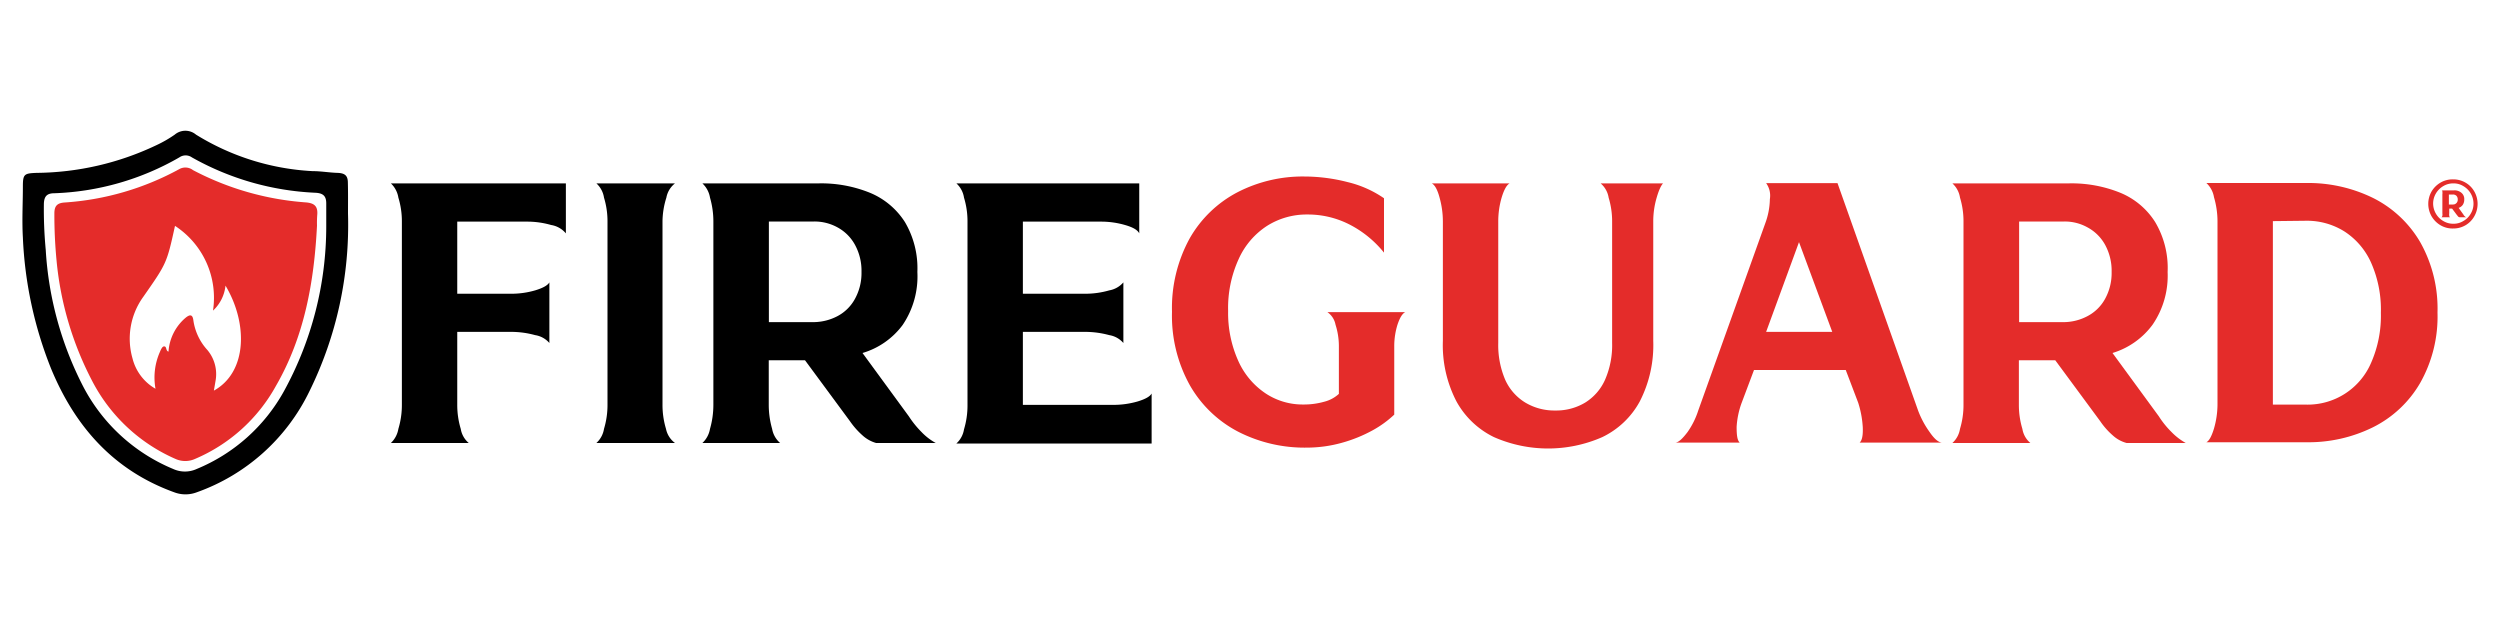
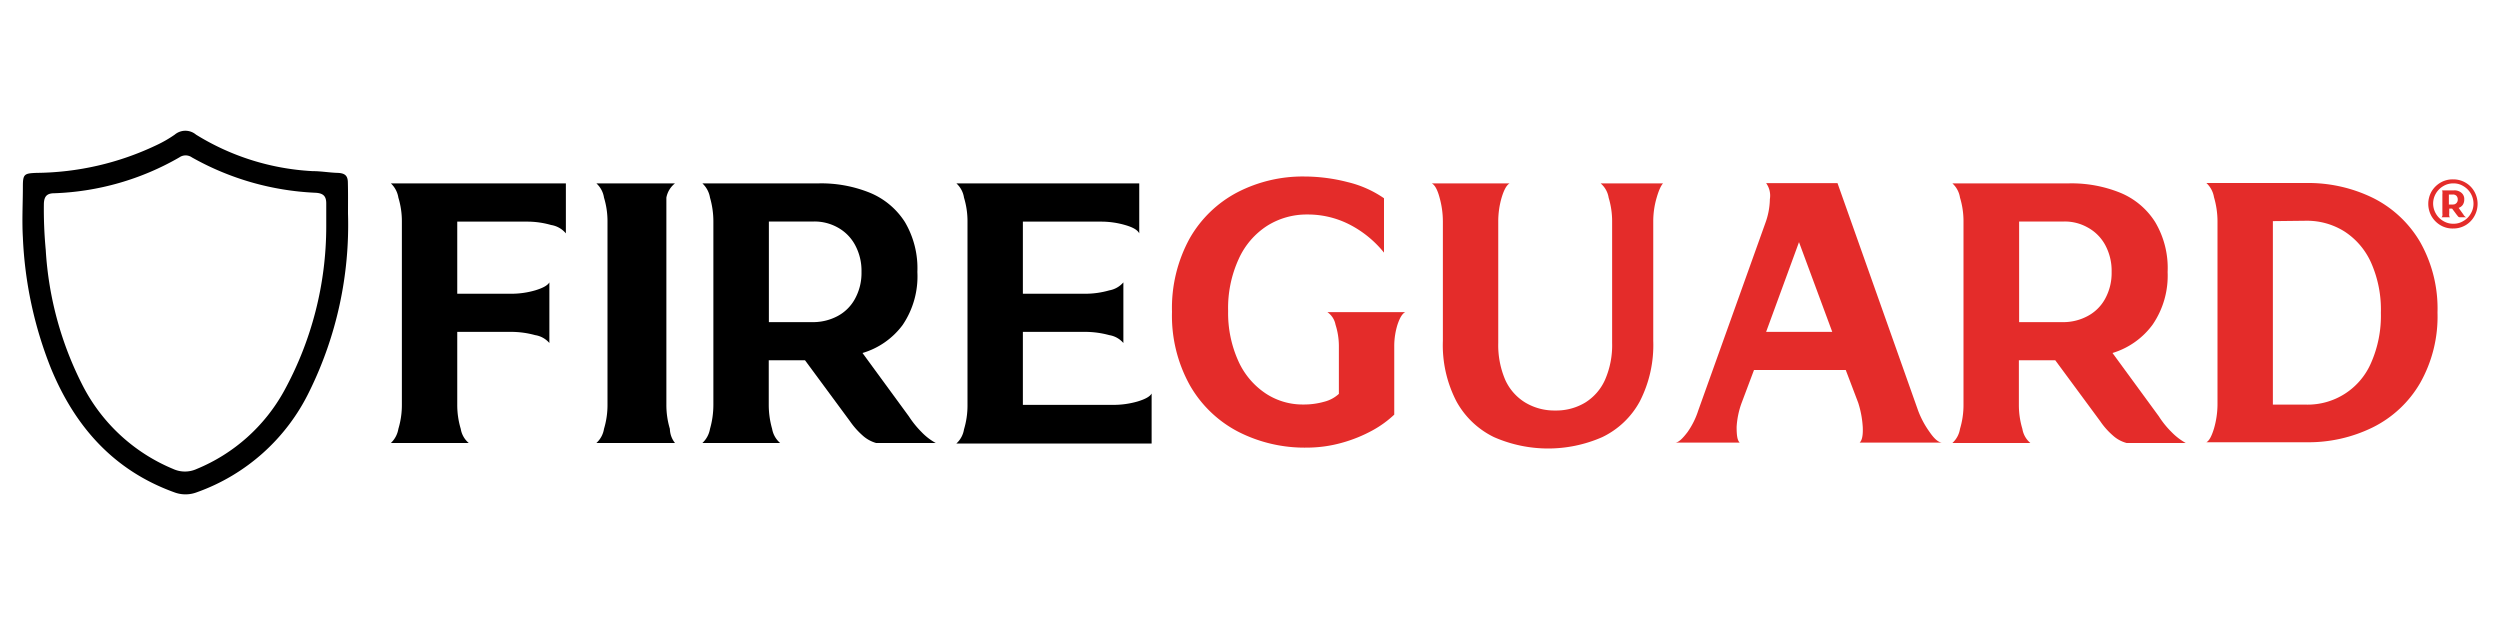
<svg xmlns="http://www.w3.org/2000/svg" id="Camada_1" data-name="Camada 1" viewBox="0 0 200 50">
  <defs>
    <style>.cls-1{fill:#e42c2a;}</style>
  </defs>
  <path d="M44.09,18a6.94,6.94,0,0,0-1.91-.27h-5.6V23.5H40.9a6.83,6.83,0,0,0,1.91-.27c.63-.19,1-.4,1.14-.64v4.85a1.88,1.88,0,0,0-1.14-.63,7.21,7.21,0,0,0-1.91-.26H36.58v5.84a6.61,6.61,0,0,0,.28,1.92,1.87,1.87,0,0,0,.64,1.13H31.27a2,2,0,0,0,.6-1.13,6.61,6.61,0,0,0,.28-1.92V17.72a6.49,6.49,0,0,0-.28-1.91,2,2,0,0,0-.6-1.14h14v4A1.93,1.93,0,0,0,44.09,18Z" />
-   <path d="M53.31,15.81A6.49,6.49,0,0,0,53,17.72V32.39a6.61,6.61,0,0,0,.28,1.92A1.87,1.87,0,0,0,54,35.44H47.71a1.93,1.93,0,0,0,.61-1.13,6.61,6.61,0,0,0,.28-1.92V17.72a6.49,6.49,0,0,0-.28-1.91,1.93,1.93,0,0,0-.61-1.14H54A1.88,1.88,0,0,0,53.31,15.81Z" />
+   <path d="M53.31,15.81V32.39a6.61,6.61,0,0,0,.28,1.92A1.87,1.87,0,0,0,54,35.44H47.71a1.93,1.93,0,0,0,.61-1.13,6.61,6.61,0,0,0,.28-1.92V17.72a6.49,6.49,0,0,0-.28-1.91,1.93,1.93,0,0,0-.61-1.14H54A1.88,1.88,0,0,0,53.31,15.81Z" />
  <path d="M69.59,15.42a6.06,6.06,0,0,1,2.8,2.34,7.27,7.27,0,0,1,1,4A6.93,6.93,0,0,1,72.21,26,6.17,6.17,0,0,1,69,28.24l3.71,5.07a7.7,7.7,0,0,0,1,1.24,4.75,4.75,0,0,0,1.15.89H70.09A2.71,2.71,0,0,1,69,34.83a6.25,6.25,0,0,1-1-1.13l-3.6-4.88h-2.9v3.57a7,7,0,0,0,.27,1.92,1.93,1.93,0,0,0,.64,1.13H56.19a2,2,0,0,0,.61-1.13,7,7,0,0,0,.27-1.92V17.72a6.83,6.83,0,0,0-.27-1.91,2,2,0,0,0-.61-1.14h9.33A10.37,10.37,0,0,1,69.59,15.42Zm-8.08,2.3v8.05h3.62A4.17,4.17,0,0,0,67,25.29a3.39,3.39,0,0,0,1.39-1.37,4.27,4.27,0,0,0,.53-2.16,4.33,4.33,0,0,0-.53-2.19A3.48,3.48,0,0,0,67,18.19a3.8,3.8,0,0,0-1.85-.47Z" />
  <path d="M90,18a6.89,6.89,0,0,0-1.91-.27H81.83V23.5h5a6.94,6.94,0,0,0,1.91-.27,1.93,1.93,0,0,0,1.13-.64v4.85a1.88,1.88,0,0,0-1.13-.63,7.33,7.33,0,0,0-1.91-.26h-5v5.84h7.26A6.94,6.94,0,0,0,91,32.12c.63-.19,1-.4,1.13-.64v4H76.51a1.93,1.93,0,0,0,.61-1.13,6.61,6.61,0,0,0,.28-1.92V17.72a6.49,6.49,0,0,0-.28-1.91,1.93,1.93,0,0,0-.61-1.14H91.14v4C91,18.39,90.63,18.18,90,18Z" />
  <path class="cls-1" d="M107.92,17.94a7.31,7.31,0,0,0-3.33-.78,5.93,5.93,0,0,0-3.21.9,6.15,6.15,0,0,0-2.28,2.65,9.42,9.42,0,0,0-.85,4.18,9.32,9.32,0,0,0,.82,4,6.11,6.11,0,0,0,2.19,2.59,5.36,5.36,0,0,0,3,.88,5.92,5.92,0,0,0,1.67-.22,2.7,2.7,0,0,0,1.18-.63V27.66a5.62,5.62,0,0,0-.27-1.69,1.56,1.56,0,0,0-.65-1h6.23c-.24.12-.44.46-.62,1a5.84,5.84,0,0,0-.26,1.66v5.54a8.42,8.42,0,0,1-1.72,1.25,11.48,11.48,0,0,1-2.46,1,10.45,10.45,0,0,1-2.83.39,11.67,11.67,0,0,1-5.45-1.26,9.48,9.48,0,0,1-3.88-3.71,11.43,11.43,0,0,1-1.44-5.89,11.57,11.57,0,0,1,1.41-5.87A9.41,9.41,0,0,1,99,15.38a11.38,11.38,0,0,1,5.35-1.26,14,14,0,0,1,3.47.45,8.65,8.65,0,0,1,2.9,1.29v4.35A8.56,8.56,0,0,0,107.92,17.94Z" />
  <path class="cls-1" d="M132.54,15.79a6.73,6.73,0,0,0-.28,1.93v9.55a9.86,9.86,0,0,1-1.08,4.85,6.72,6.72,0,0,1-3,2.85,10.76,10.76,0,0,1-8.66,0,6.83,6.83,0,0,1-3-2.85,9.75,9.75,0,0,1-1.09-4.85V17.72a7.08,7.08,0,0,0-.27-1.93c-.17-.63-.38-1-.62-1.12h6.23c-.24.13-.45.51-.64,1.14a6.83,6.83,0,0,0-.27,1.91v9.72a7.06,7.06,0,0,0,.56,2.95,4.1,4.1,0,0,0,1.61,1.82,4.52,4.52,0,0,0,2.4.63,4.48,4.48,0,0,0,2.38-.63,4.12,4.12,0,0,0,1.59-1.82,6.9,6.9,0,0,0,.57-2.95V17.72a6.49,6.49,0,0,0-.28-1.91,1.88,1.88,0,0,0-.64-1.14h5C132.92,14.78,132.72,15.16,132.54,15.79Z" />
  <path class="cls-1" d="M154.36,34.55c.37.54.69.83,1,.86h-6.59c.2-.18.28-.6.25-1.26a7.93,7.93,0,0,0-.36-1.92l-1-2.63h-7.34l-1,2.66a6.69,6.69,0,0,0-.39,1.89c0,.66.05,1.08.25,1.26H134c.28,0,.6-.32,1-.84a6.36,6.36,0,0,0,.86-1.73l5.37-15a5.82,5.82,0,0,0,.36-1.91,1.71,1.71,0,0,0-.3-1.28H147l6.45,18.2A7.32,7.32,0,0,0,154.36,34.55Zm-13.07-8h5.29l-2.66-7.18Z" />
  <path class="cls-1" d="M169.62,15.42a6,6,0,0,1,2.79,2.34,7.18,7.18,0,0,1,1,4,6.93,6.93,0,0,1-1.2,4.21A6.21,6.21,0,0,1,169,28.24l3.71,5.07a7.14,7.14,0,0,0,1,1.24,5,5,0,0,0,1.15.89h-4.73a2.65,2.65,0,0,1-1.11-.61,5.88,5.88,0,0,1-1-1.13l-3.6-4.88h-2.91v3.57a6.61,6.61,0,0,0,.28,1.92,1.87,1.87,0,0,0,.64,1.13h-6.24a1.93,1.93,0,0,0,.61-1.13,6.61,6.61,0,0,0,.28-1.92V17.72a6.49,6.49,0,0,0-.28-1.91,1.93,1.93,0,0,0-.61-1.14h9.34A10.37,10.37,0,0,1,169.62,15.42Zm-8.09,2.3v8.05h3.63a4.1,4.1,0,0,0,1.84-.48,3.41,3.41,0,0,0,1.4-1.37,4.27,4.27,0,0,0,.53-2.16,4.33,4.33,0,0,0-.53-2.19,3.5,3.5,0,0,0-1.4-1.38,3.73,3.73,0,0,0-1.84-.47Z" />
  <path class="cls-1" d="M189.83,15.83a9.05,9.05,0,0,1,3.78,3.53A10.81,10.81,0,0,1,195,25a10.78,10.78,0,0,1-1.4,5.66,9,9,0,0,1-3.78,3.53,11.64,11.64,0,0,1-5.31,1.19h-8c.22-.11.42-.48.61-1.1a7.05,7.05,0,0,0,.28-1.94V17.69a6.9,6.9,0,0,0-.28-1.91,2,2,0,0,0-.61-1.14h8A11.77,11.77,0,0,1,189.83,15.83Zm-8,1.86V32.37h2.66a5.52,5.52,0,0,0,5.2-3.35,9.34,9.34,0,0,0,.78-4,9.26,9.26,0,0,0-.78-4,5.78,5.78,0,0,0-2.13-2.5,5.63,5.63,0,0,0-3.07-.86Z" />
  <path class="cls-1" d="M197.24,14.61a1.88,1.88,0,0,1,.7.7,2,2,0,0,1,0,2,1.91,1.91,0,0,1-.7.71,1.93,1.93,0,0,1-1,.26,1.9,1.9,0,0,1-1-.26,2,2,0,0,1-.71-.71,2,2,0,0,1,0-2,2,2,0,0,1,.71-.7,1.9,1.9,0,0,1,1-.26A1.93,1.93,0,0,1,197.24,14.61Zm-1.78.28a1.67,1.67,0,0,0-.59.59,1.6,1.6,0,0,0-.22.8,1.64,1.64,0,0,0,.22.81,1.59,1.59,0,0,0,.59.59,1.54,1.54,0,0,0,.81.22,1.48,1.48,0,0,0,.8-.22,1.52,1.52,0,0,0,.59-.59,1.54,1.54,0,0,0,.22-.81,1.63,1.63,0,0,0-.81-1.39,1.48,1.48,0,0,0-.8-.22A1.54,1.54,0,0,0,195.46,14.89Zm1.45.53a.64.64,0,0,1,.23.54.75.75,0,0,1-.12.43.65.65,0,0,1-.33.24l.38.53a.44.44,0,0,0,.12.15.19.19,0,0,0,.13.07h-.55a.19.19,0,0,1-.13-.07l-.12-.15-.35-.47h-.23v.38a.63.63,0,0,0,0,.19.16.16,0,0,0,.06.12h-.68a.19.19,0,0,0,.07-.12.63.63,0,0,0,0-.19V15.54a.58.58,0,0,0,0-.19c0-.07,0-.11-.07-.12h1A.85.85,0,0,1,196.91,15.42Zm-1,.14v.8h.33a.36.36,0,0,0,.27-.11.38.38,0,0,0,.11-.29.42.42,0,0,0-.11-.3.39.39,0,0,0-.27-.1Z" />
  <path d="M27.84,17.07a30.12,30.12,0,0,1-3.09,14.24,15.93,15.93,0,0,1-9,8.07,2.54,2.54,0,0,1-1.82,0C9.07,37.62,6,34.11,4.09,29.5A31.85,31.85,0,0,1,1.83,19c-.08-1.37,0-2.72,0-4.07,0-1,.1-1.06,1.09-1.1a22.76,22.76,0,0,0,9.56-2.2,9.7,9.7,0,0,0,1.5-.86,1.32,1.32,0,0,1,1.7,0A19.65,19.65,0,0,0,25,13.69c.68,0,1.35.12,2,.14s.83.27.83.81C27.85,15.45,27.84,16.26,27.84,17.07Zm-1.74,1c0-.6,0-1.2,0-1.8s-.26-.82-.88-.85a22.08,22.08,0,0,1-9.87-2.83.87.87,0,0,0-1,0,21.51,21.51,0,0,1-10,2.87c-.6,0-.82.25-.84.84A34.73,34.73,0,0,0,3.66,20a27.29,27.29,0,0,0,3,10.93,14.28,14.28,0,0,0,7.2,6.59,2.26,2.26,0,0,0,1.87,0,14.11,14.11,0,0,0,7-6.25A27.4,27.4,0,0,0,26.1,18.11Z" />
-   <path class="cls-1" d="M25.36,18.05c-.23,4.49-1,8.87-3.29,12.83a13.34,13.34,0,0,1-6.46,5.83,1.9,1.9,0,0,1-1.58,0,13.67,13.67,0,0,1-6.67-6.26,26,26,0,0,1-2.83-9.55,37.63,37.63,0,0,1-.18-3.83c0-.6.23-.83.82-.87a22.15,22.15,0,0,0,9.19-2.68,1,1,0,0,1,1.08.09,22.87,22.87,0,0,0,9,2.58c.7.05,1,.3.94,1A8.42,8.42,0,0,0,25.36,18.05ZM13.48,28.13a3.89,3.89,0,0,1,1.37-2.71c.33-.27.56-.29.62.21A4.44,4.44,0,0,0,16.59,28a3,3,0,0,1,.65,2.49l-.13.76c2.67-1.48,2.74-5.37.93-8.4a3.17,3.17,0,0,1-1,2A6.86,6.86,0,0,0,14,18.07c-.66,3-.67,3-2.54,5.68a5.72,5.72,0,0,0-.86,4.92,3.88,3.88,0,0,0,1.84,2.43,5.06,5.06,0,0,1,.35-2.94c.07-.17.17-.4.29-.44C13.37,27.65,13.23,28.07,13.48,28.13Z" />
</svg>